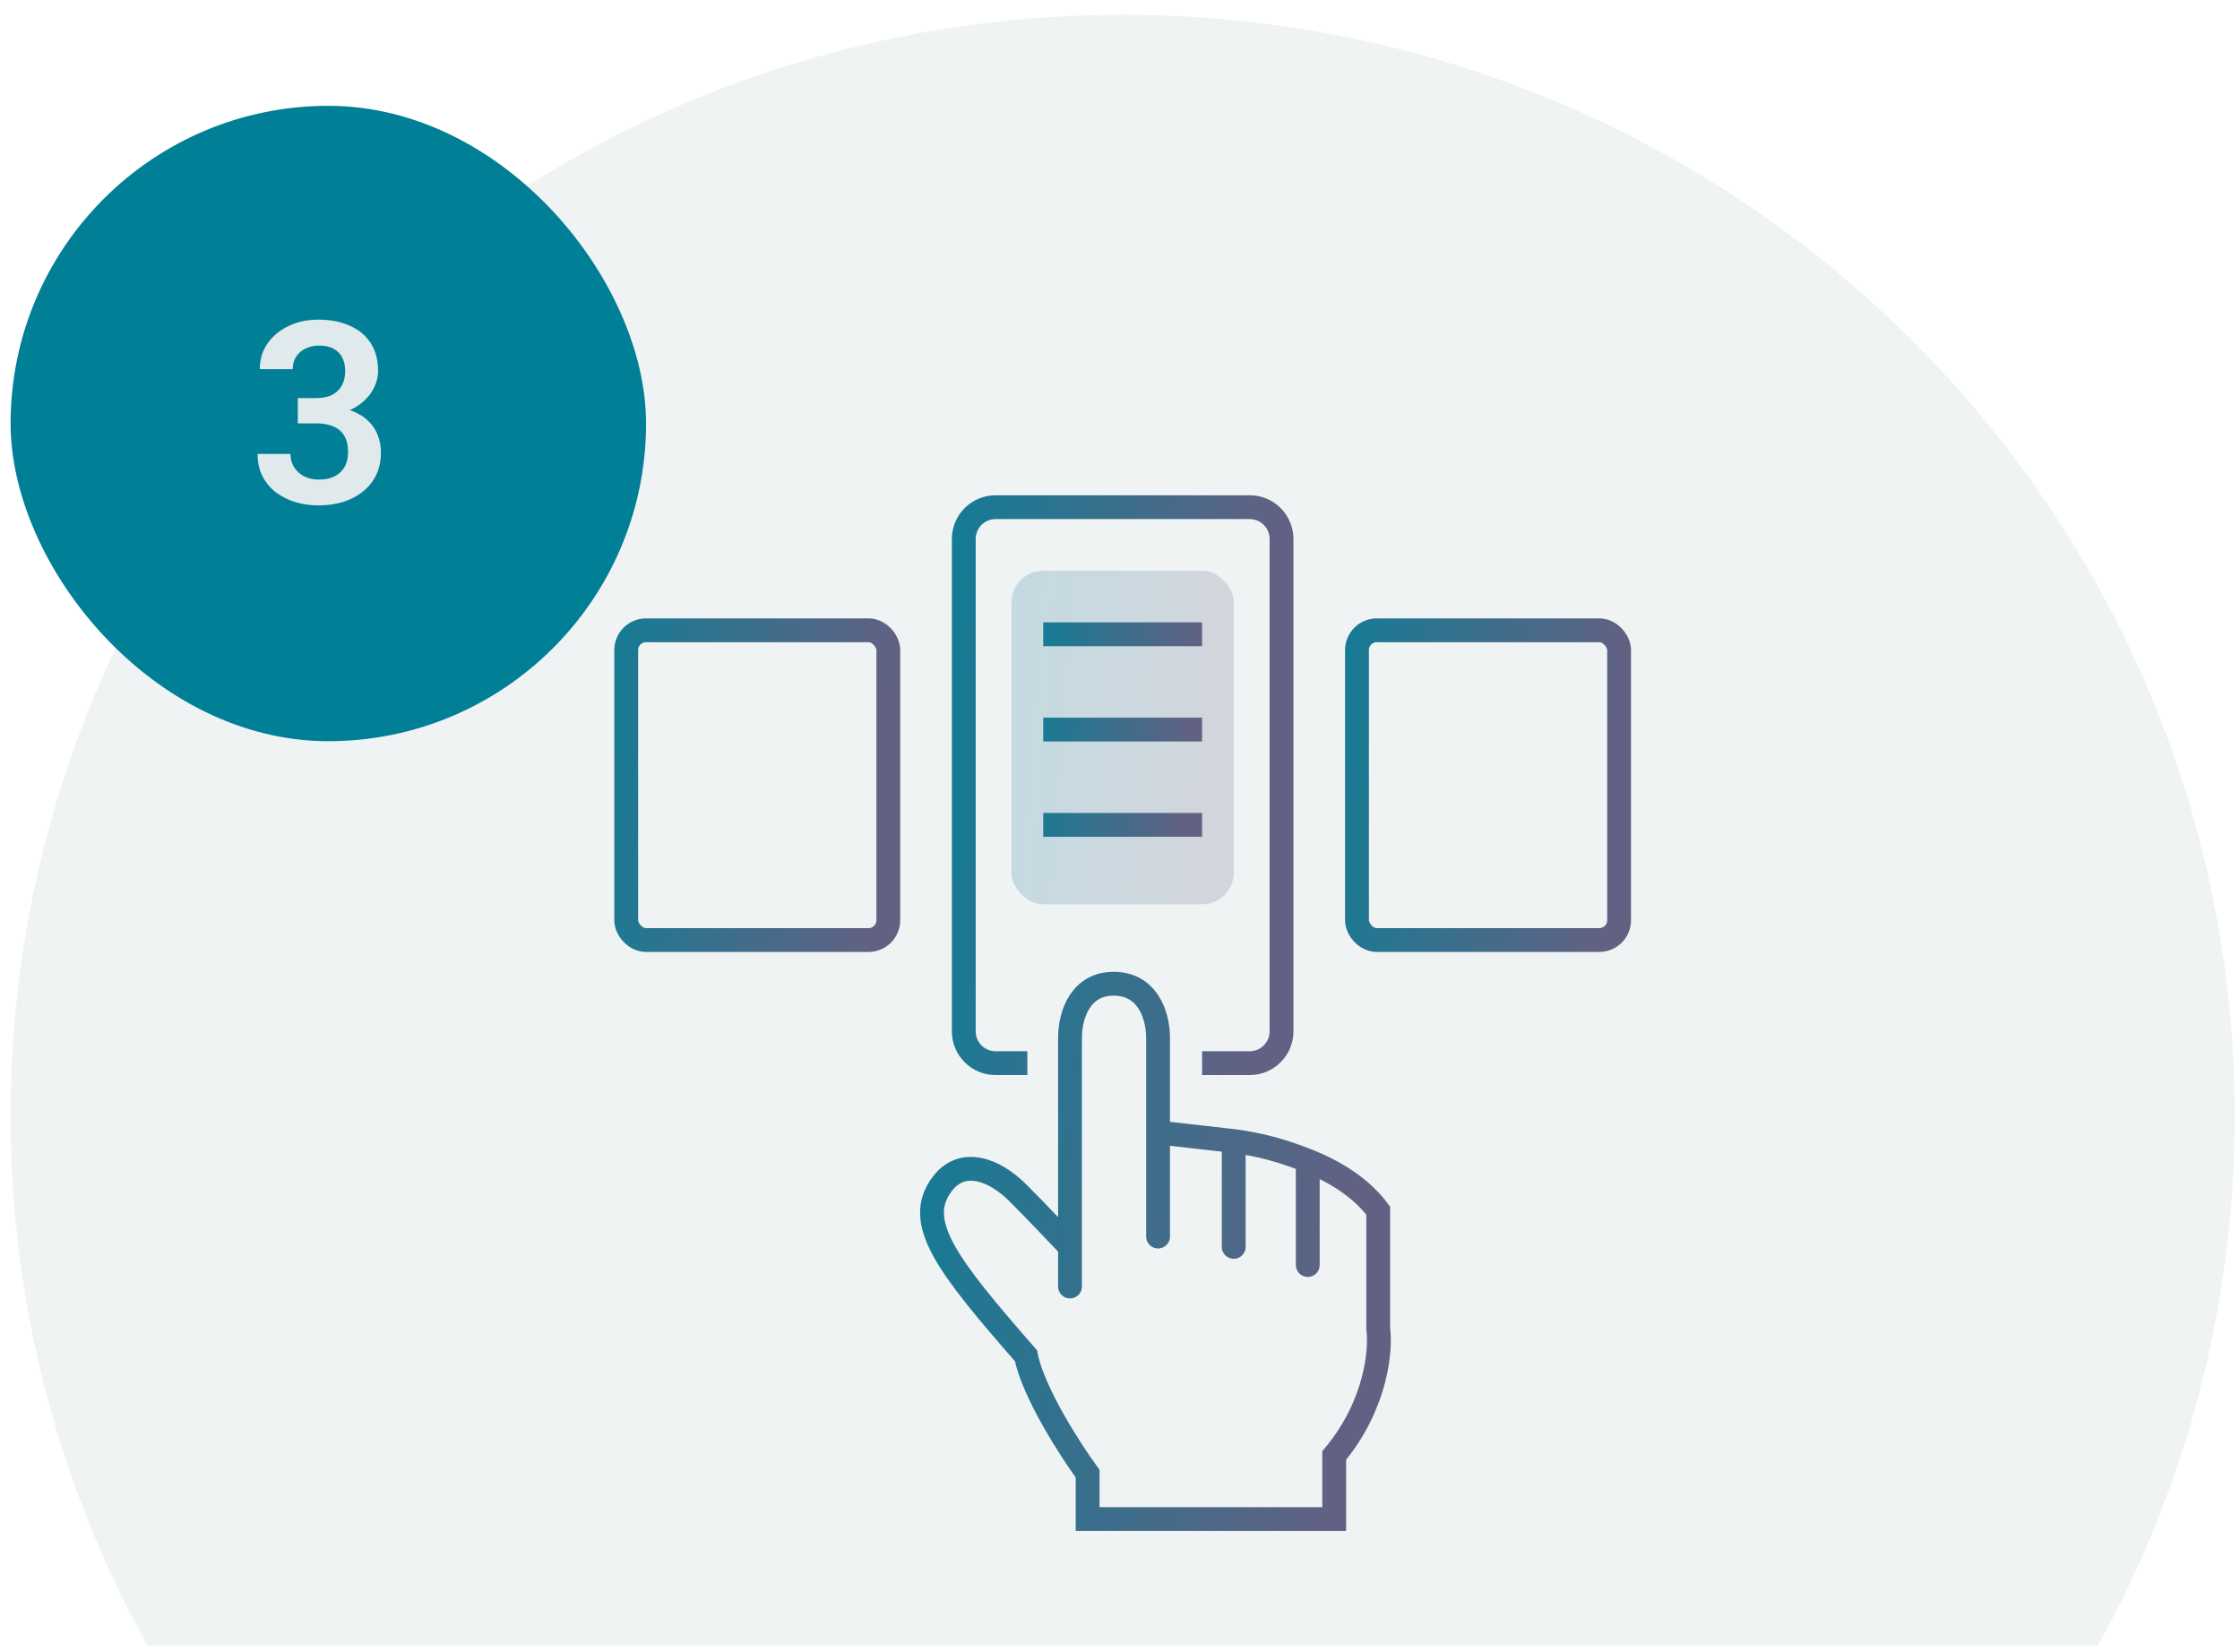
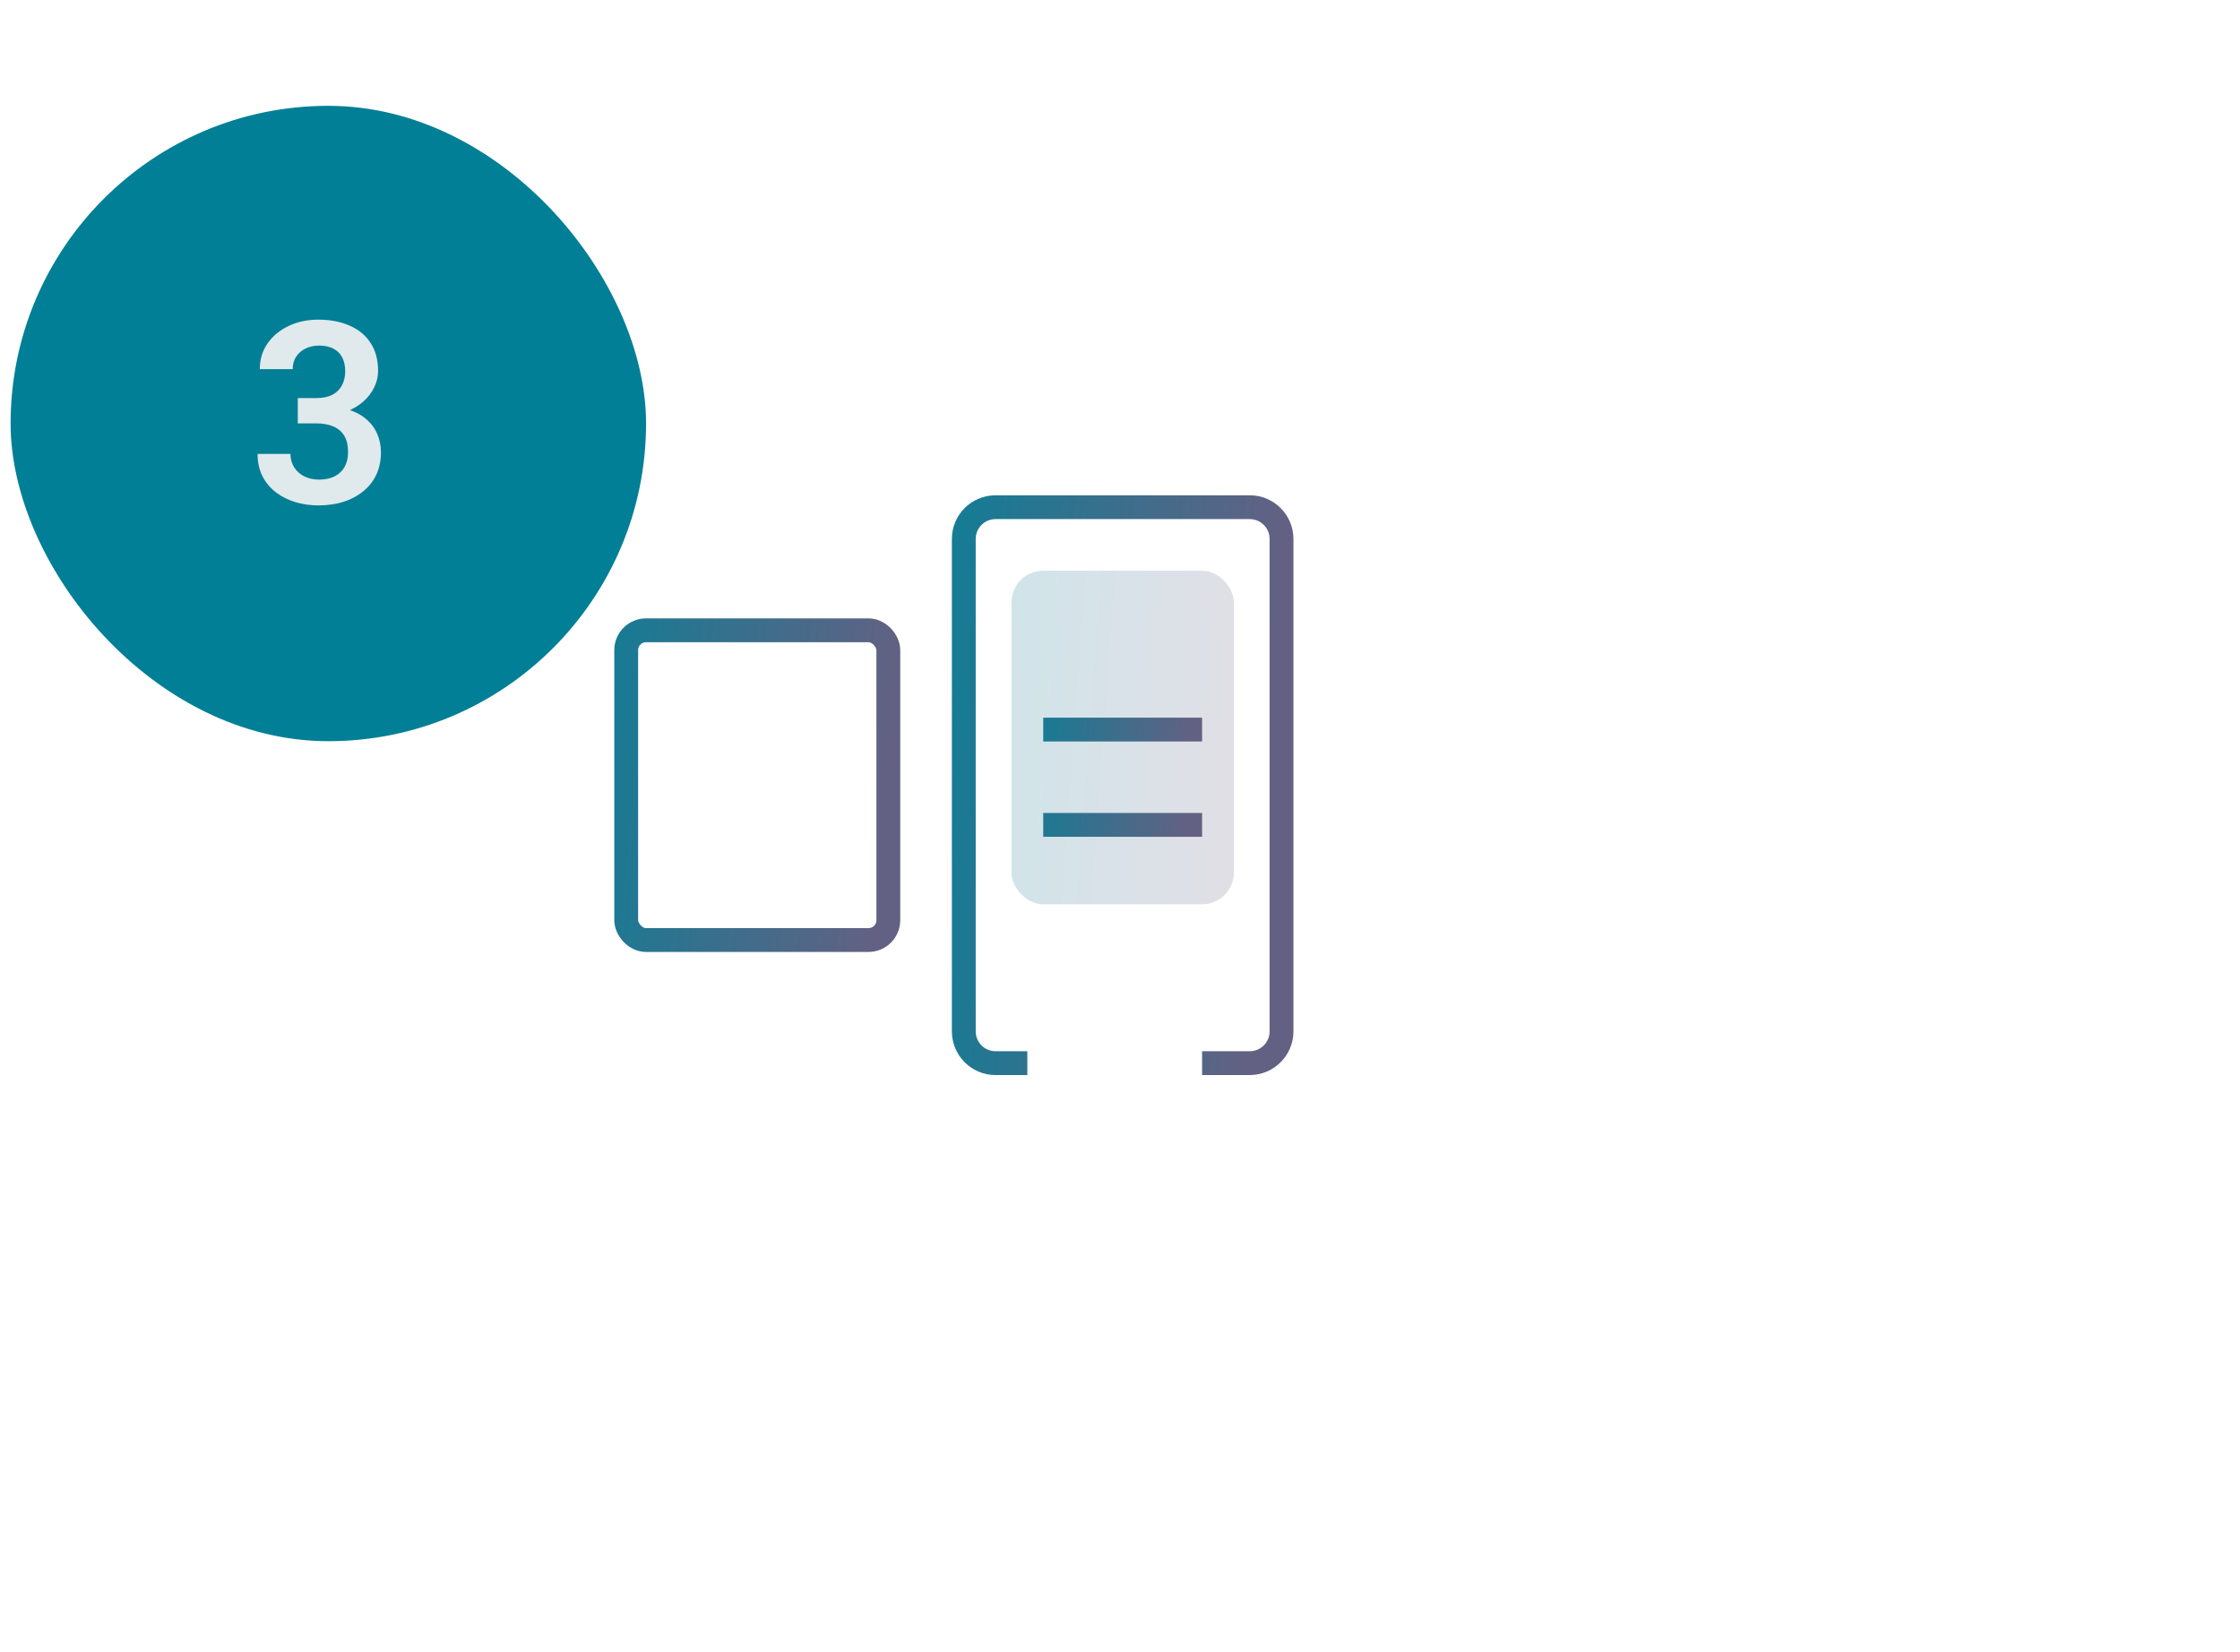
<svg xmlns="http://www.w3.org/2000/svg" width="141" height="104" viewBox="0 0 141 104" fill="none">
-   <path opacity="0.5" fill-rule="evenodd" clip-rule="evenodd" d="M132.054 103.596C137.544 93.704 140.667 82.341 140.667 70.255C140.667 31.968 109.327 0.93 70.667 0.93C32.007 0.93 0.667 31.968 0.667 70.255C0.667 82.341 3.789 93.704 9.279 103.596H132.054Z" fill="#E0E9EB" />
  <rect x="0.667" y="6.662" width="40" height="40" rx="20" fill="#007F96" />
  <path d="M18.745 25.061H19.909C20.32 25.061 20.659 24.99 20.925 24.85C21.195 24.704 21.396 24.506 21.526 24.256C21.662 24.001 21.729 23.706 21.729 23.373C21.729 23.045 21.669 22.761 21.55 22.521C21.43 22.277 21.247 22.089 21.003 21.959C20.763 21.824 20.456 21.756 20.081 21.756C19.779 21.756 19.5 21.816 19.245 21.936C18.995 22.055 18.794 22.227 18.643 22.451C18.497 22.67 18.425 22.933 18.425 23.24H16.354C16.354 22.626 16.516 22.087 16.839 21.623C17.167 21.154 17.61 20.787 18.167 20.521C18.724 20.256 19.346 20.123 20.034 20.123C20.784 20.123 21.44 20.248 22.003 20.498C22.57 20.743 23.011 21.105 23.323 21.584C23.641 22.063 23.8 22.657 23.8 23.365C23.8 23.704 23.719 24.042 23.557 24.381C23.401 24.714 23.169 25.016 22.862 25.287C22.56 25.553 22.188 25.769 21.745 25.936C21.307 26.097 20.805 26.178 20.237 26.178H18.745V25.061ZM18.745 26.654V25.553H20.237C20.878 25.553 21.432 25.628 21.901 25.779C22.375 25.925 22.766 26.134 23.073 26.404C23.38 26.67 23.607 26.98 23.753 27.334C23.904 27.688 23.979 28.068 23.979 28.475C23.979 29.006 23.88 29.48 23.682 29.896C23.485 30.308 23.206 30.657 22.846 30.943C22.492 31.23 22.076 31.449 21.596 31.6C21.117 31.745 20.599 31.818 20.042 31.818C19.557 31.818 19.086 31.753 18.628 31.623C18.175 31.488 17.766 31.287 17.401 31.021C17.037 30.751 16.747 30.412 16.534 30.006C16.32 29.594 16.214 29.118 16.214 28.576H18.284C18.284 28.889 18.36 29.167 18.511 29.412C18.667 29.657 18.88 29.85 19.151 29.99C19.427 30.126 19.737 30.193 20.081 30.193C20.461 30.193 20.787 30.126 21.057 29.99C21.333 29.85 21.544 29.652 21.69 29.396C21.836 29.136 21.909 28.826 21.909 28.467C21.909 28.04 21.828 27.693 21.667 27.428C21.505 27.162 21.273 26.967 20.971 26.842C20.675 26.717 20.32 26.654 19.909 26.654H18.745Z" fill="#E0E9EB" />
  <rect x="39.417" y="39.68" width="16.5" height="19.5" rx="1.25" stroke="url(#paint0_linear_283_115)" stroke-width="1.5" />
  <rect opacity="0.2" x="63.667" y="35.93" width="14" height="21" rx="2" fill="url(#paint1_linear_283_115)" />
-   <path d="M65.667 39.93H75.667M65.667 45.93H75.667M65.667 51.93H75.667" stroke="url(#paint2_linear_283_115)" stroke-width="1.5" />
-   <rect x="85.417" y="39.68" width="16.5" height="19.5" rx="1.25" stroke="url(#paint3_linear_283_115)" stroke-width="1.5" />
+   <path d="M65.667 39.93M65.667 45.93H75.667M65.667 51.93H75.667" stroke="url(#paint2_linear_283_115)" stroke-width="1.5" />
  <path d="M75.667 66.93H78.667C79.771 66.93 80.667 66.034 80.667 64.93V33.93C80.667 32.825 79.771 31.93 78.667 31.93H62.667C61.562 31.93 60.667 32.825 60.667 33.93V64.93C60.667 66.034 61.562 66.93 62.667 66.93H64.667" stroke="url(#paint4_linear_283_115)" stroke-width="1.5" />
-   <path d="M67.353 78.496C66.614 77.734 65.414 76.438 64.063 75.088C62.587 73.611 60.591 72.885 59.34 74.497C57.467 76.909 59.593 79.638 64.582 85.351C65.025 87.636 67.353 91.254 68.462 92.778V95.634H83.982C83.982 94.872 83.982 93.006 83.982 91.635C86.642 88.436 86.938 84.97 86.753 83.638C86.753 83.066 86.753 80.781 86.753 76.211C85.677 74.786 84.082 73.776 82.319 73.074M67.353 78.496V73.069V65.357C67.353 63.823 68.047 61.93 70.105 61.93C72.162 61.93 72.896 63.792 72.896 65.357V71.292M67.353 78.496V80.991M77.658 71.834V78.496M77.658 71.834C79.283 72.047 80.707 72.432 82.319 73.074M77.658 71.834L72.896 71.292M82.319 73.074V79.639M72.896 71.292V77.845" stroke="url(#paint5_linear_283_115)" stroke-width="1.5" stroke-linecap="round" />
  <defs>
    <linearGradient id="paint0_linear_283_115" x1="38.667" y1="38.93" x2="56.508" y2="40.61" gradientUnits="userSpaceOnUse">
      <stop stop-color="#167B94" />
      <stop offset="1" stop-color="#626183" />
    </linearGradient>
    <linearGradient id="paint1_linear_283_115" x1="63.667" y1="35.93" x2="77.592" y2="36.95" gradientUnits="userSpaceOnUse">
      <stop stop-color="#167B94" />
      <stop offset="1" stop-color="#626183" />
    </linearGradient>
    <linearGradient id="paint2_linear_283_115" x1="65.667" y1="39.93" x2="75.584" y2="40.838" gradientUnits="userSpaceOnUse">
      <stop stop-color="#167B94" />
      <stop offset="1" stop-color="#626183" />
    </linearGradient>
    <linearGradient id="paint3_linear_283_115" x1="84.667" y1="38.93" x2="102.509" y2="40.61" gradientUnits="userSpaceOnUse">
      <stop stop-color="#167B94" />
      <stop offset="1" stop-color="#626183" />
    </linearGradient>
    <linearGradient id="paint4_linear_283_115" x1="60.667" y1="31.93" x2="80.588" y2="33.18" gradientUnits="userSpaceOnUse">
      <stop stop-color="#167B94" />
      <stop offset="1" stop-color="#626183" />
    </linearGradient>
    <linearGradient id="paint5_linear_283_115" x1="58.667" y1="61.93" x2="86.563" y2="64.488" gradientUnits="userSpaceOnUse">
      <stop stop-color="#167B94" />
      <stop offset="1" stop-color="#626183" />
    </linearGradient>
  </defs>
</svg>